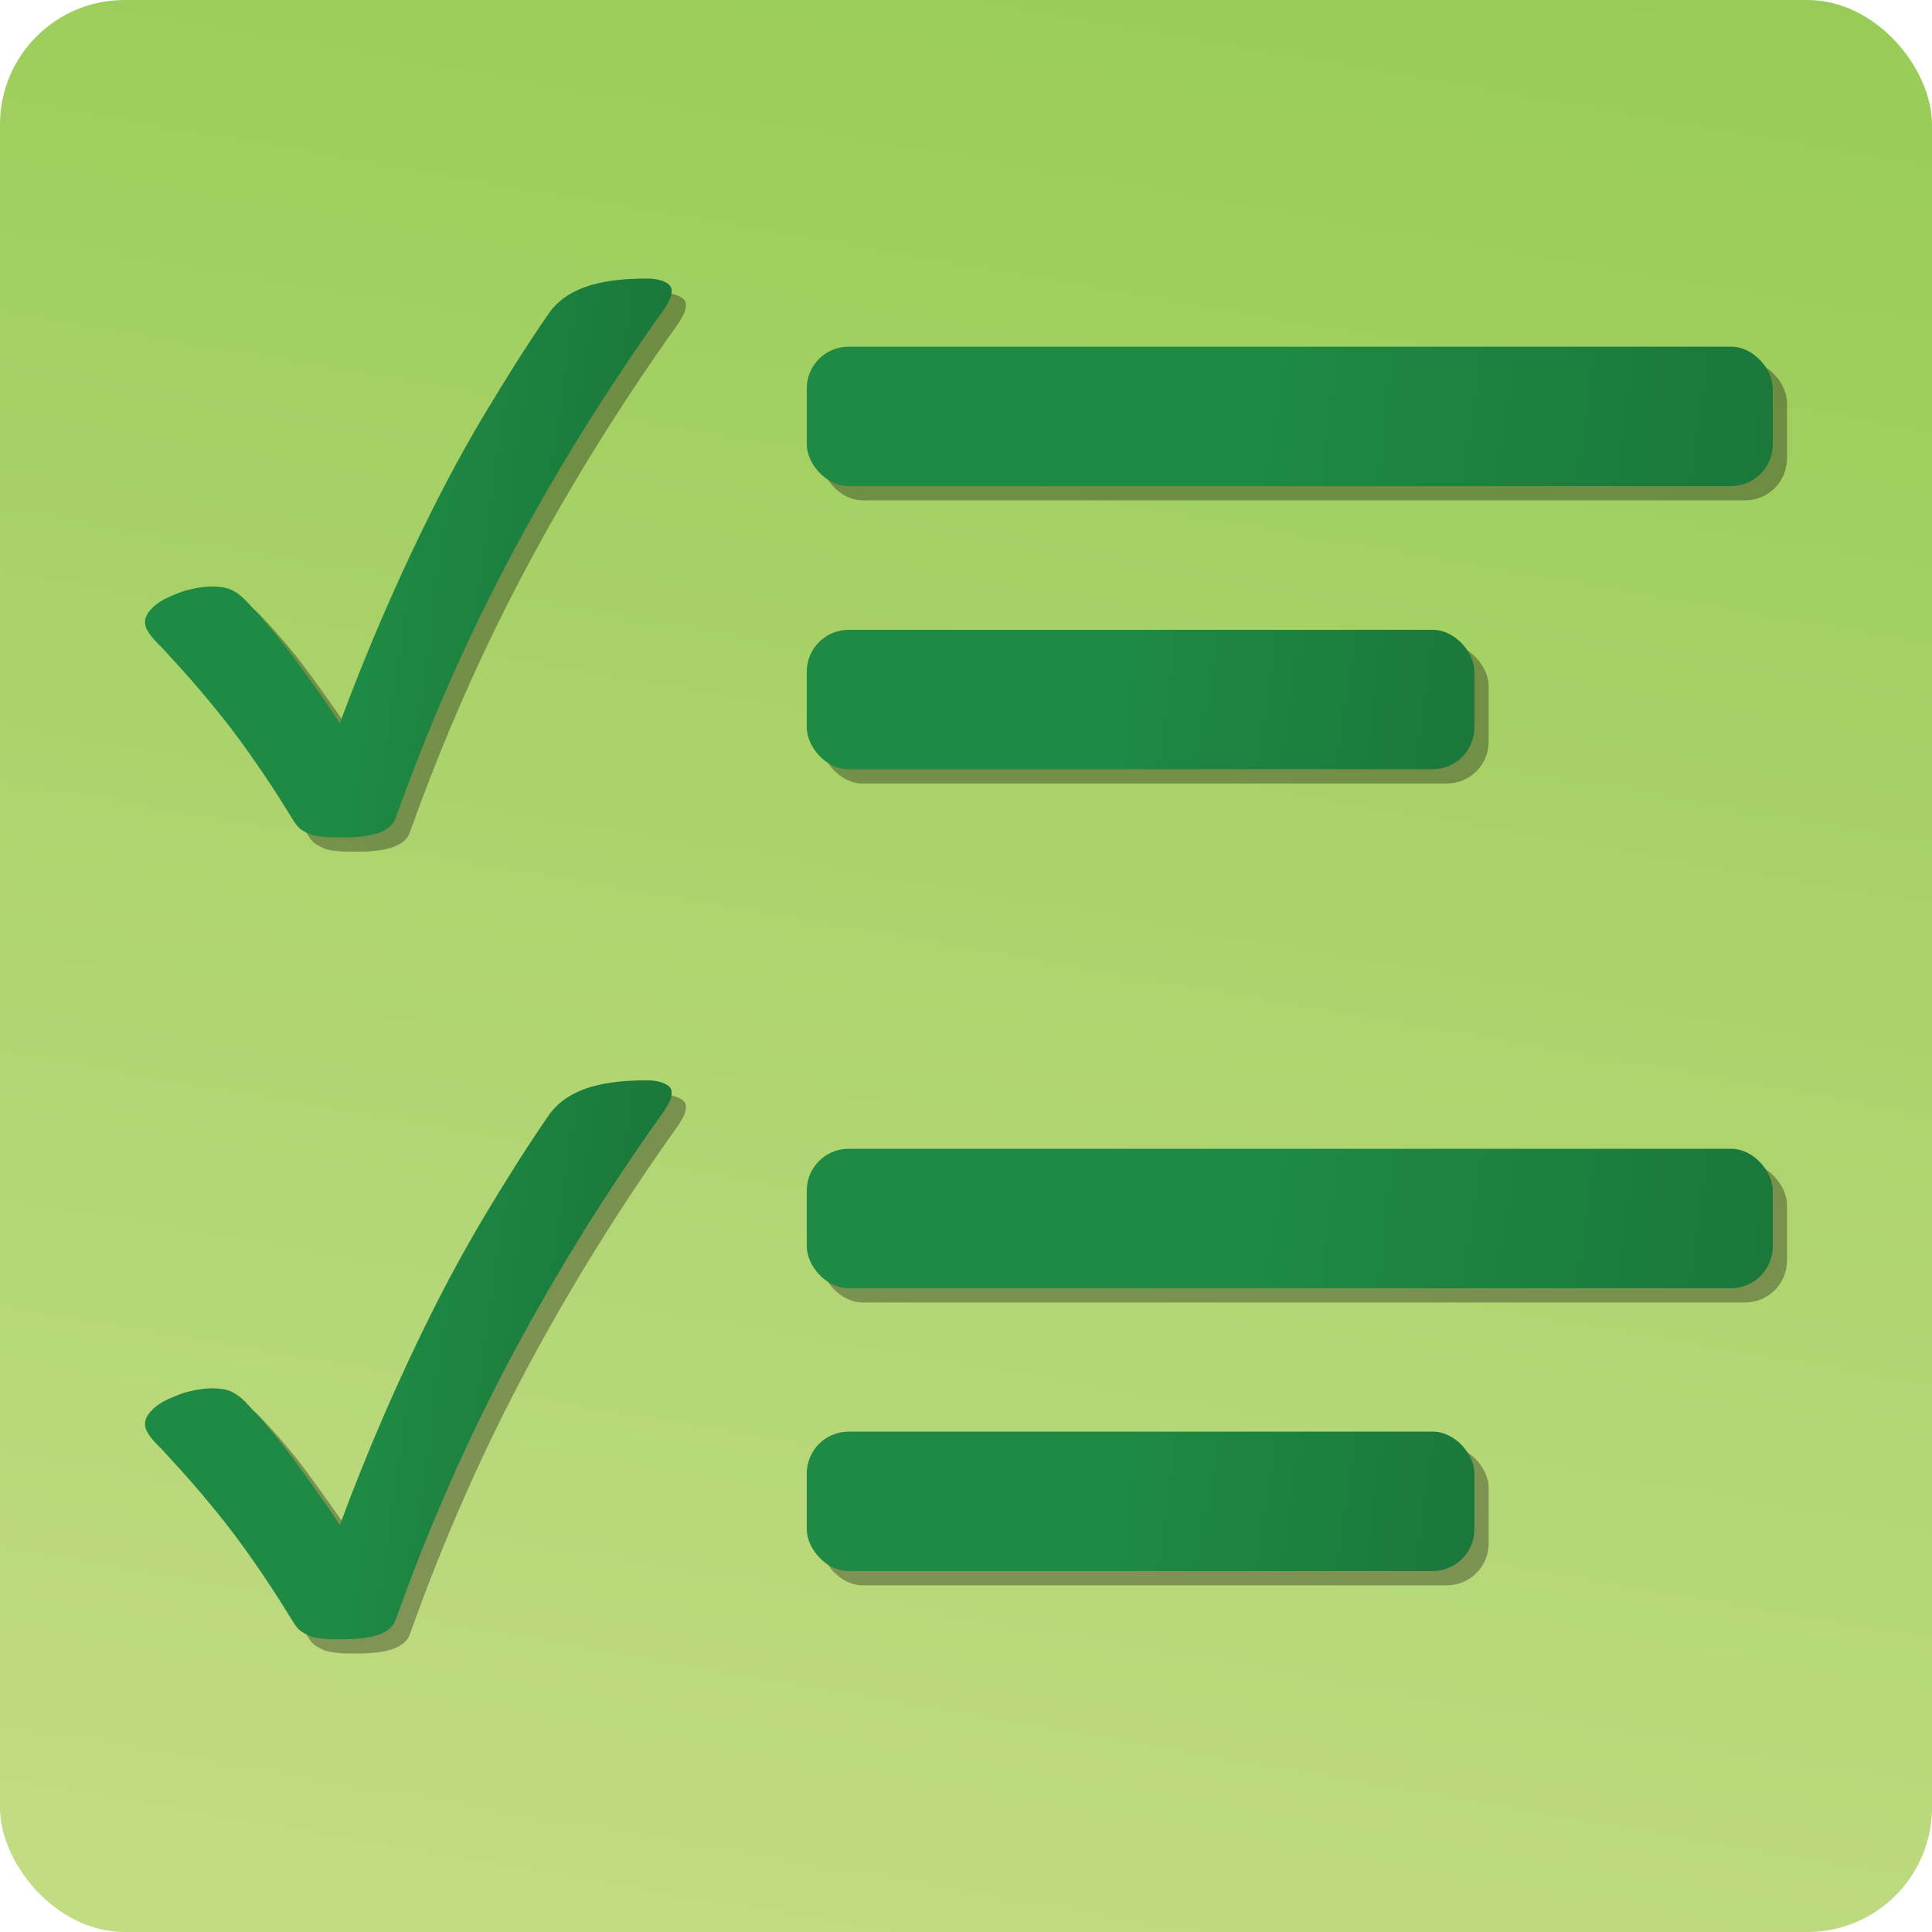
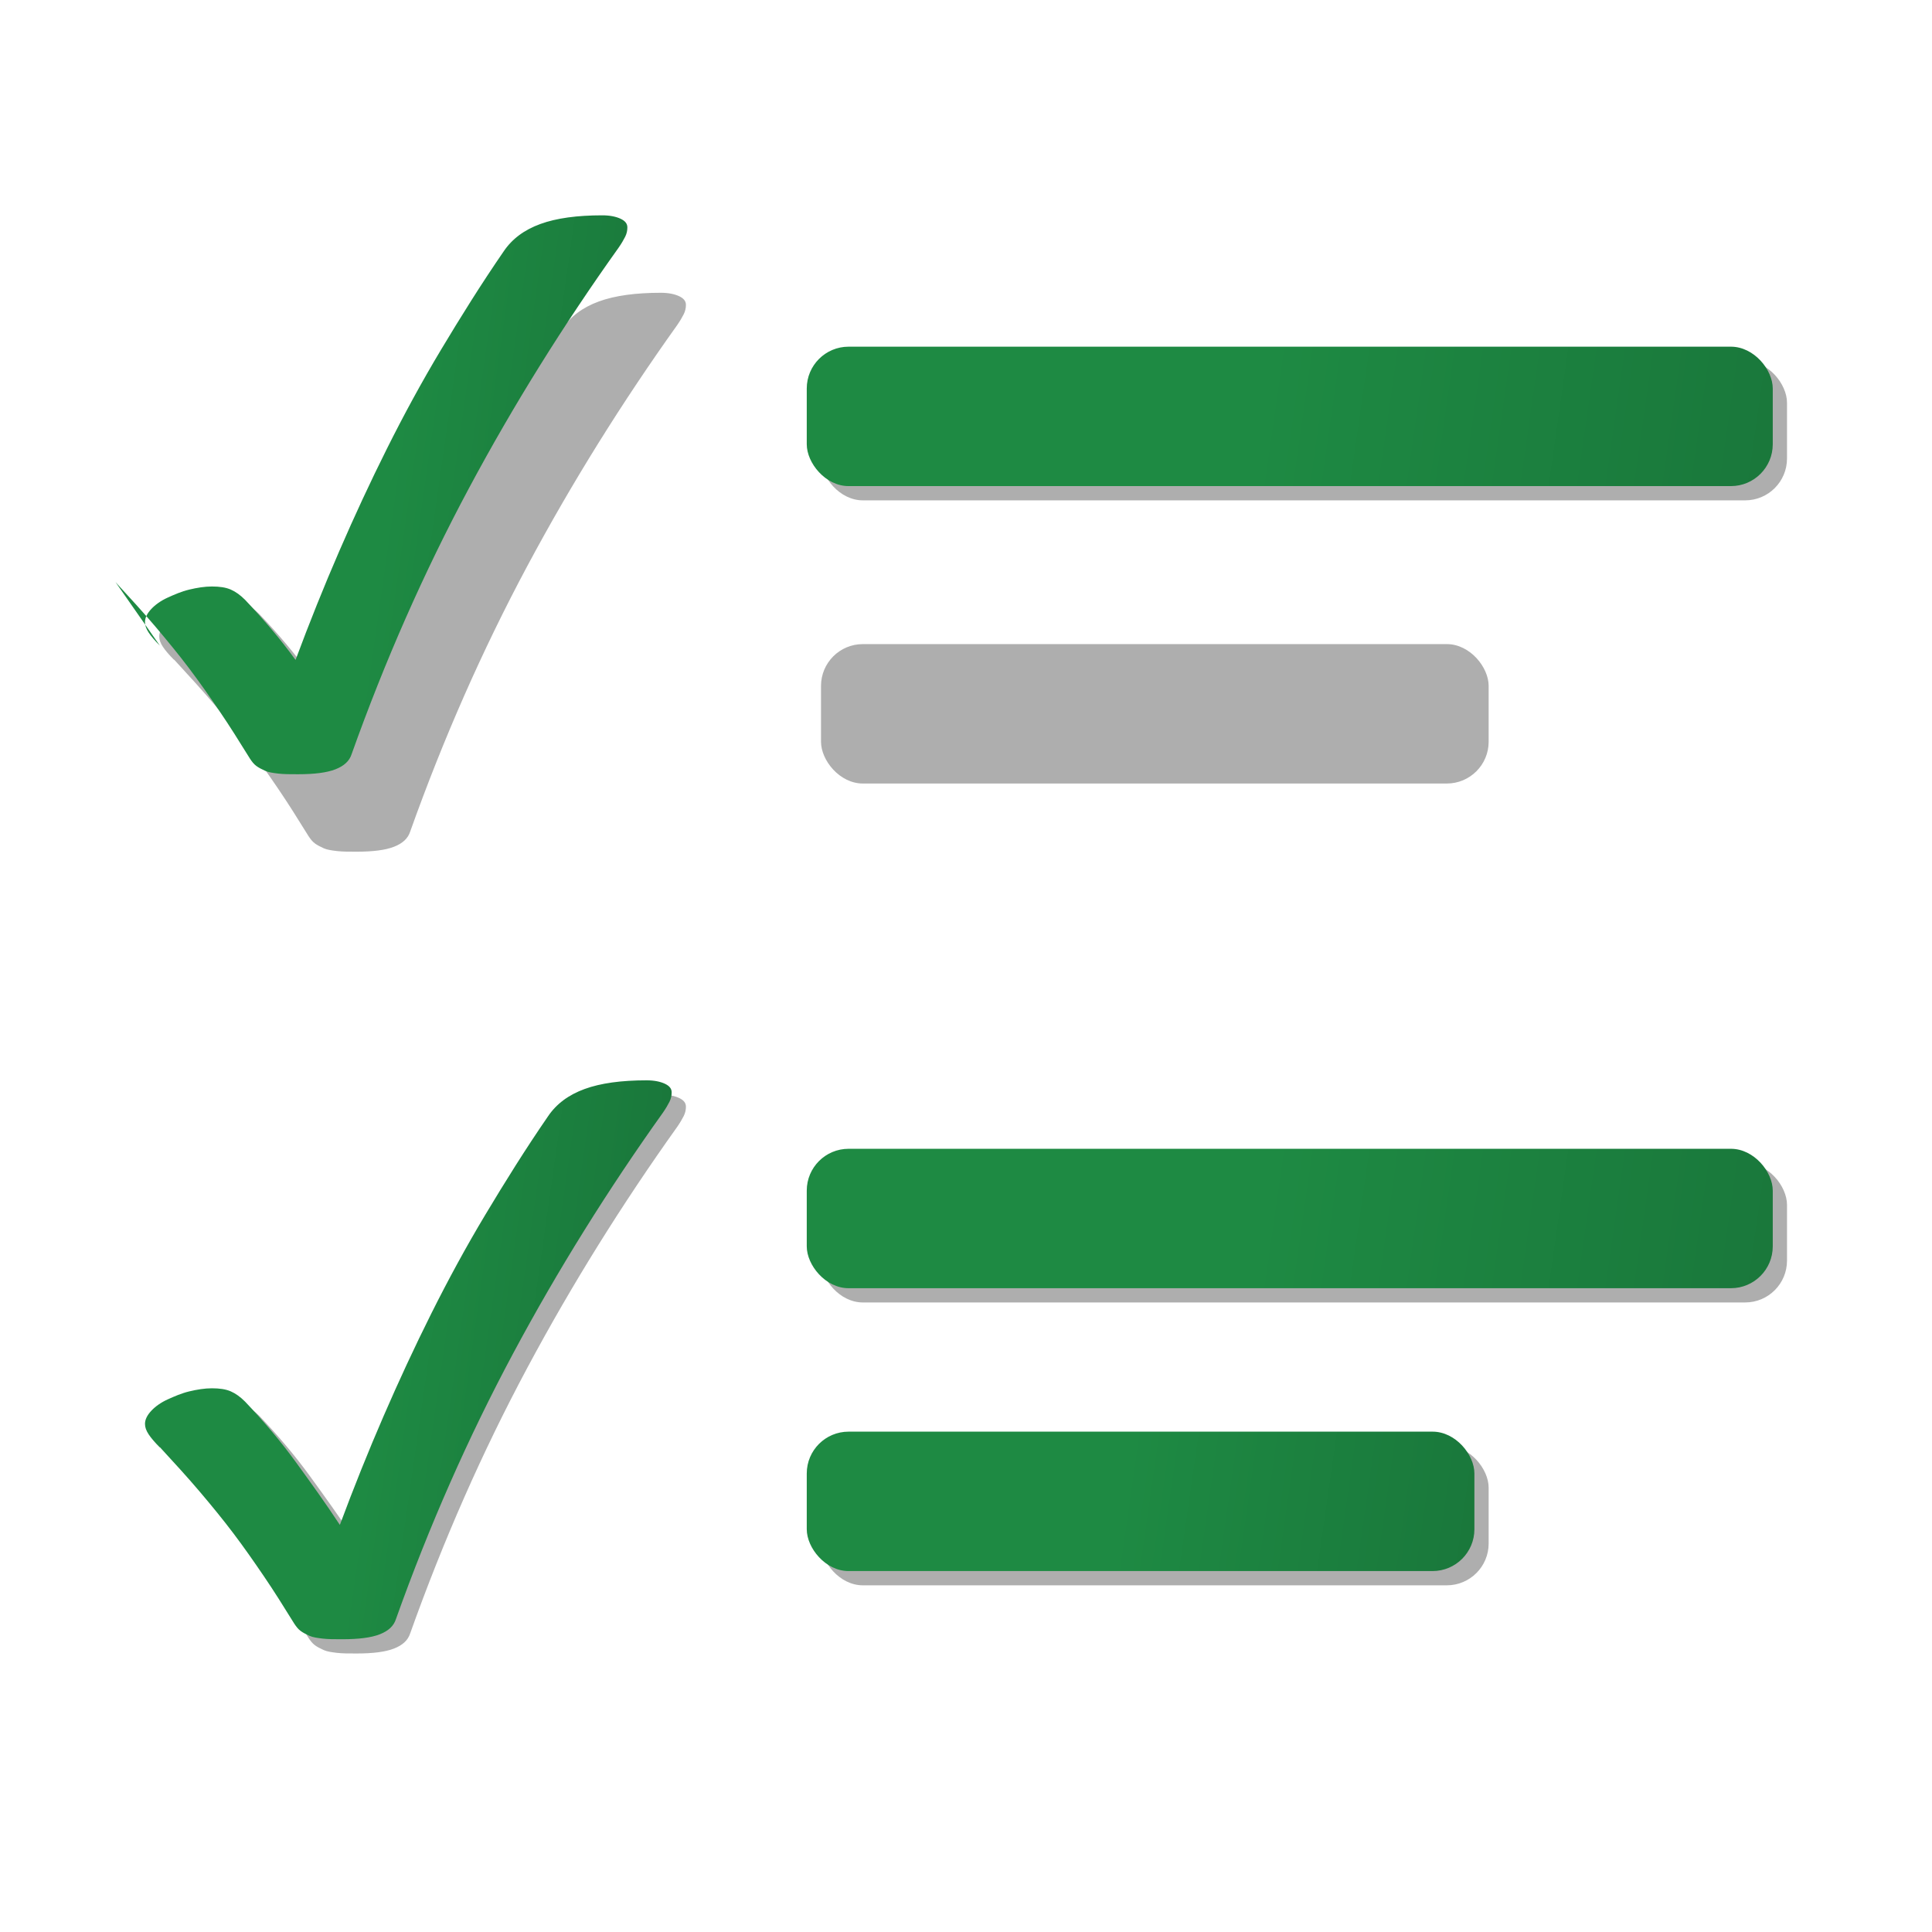
<svg xmlns="http://www.w3.org/2000/svg" xmlns:xlink="http://www.w3.org/1999/xlink" id="Layer_2" data-name="Layer 2" viewBox="0 0 62.36 62.36">
  <defs>
    <style>
      .Graphic_Style_65 {
        fill: url(#linear-gradient-2);
      }

      .cls-1 {
        fill: url(#linear-gradient-4);
      }

      .cls-2 {
        fill: url(#linear-gradient-3);
      }

      .cls-3 {
        fill: url(#linear-gradient-5);
      }

      .cls-4 {
        fill: url(#linear-gradient-7);
      }

      .cls-5 {
        fill: url(#linear-gradient-6);
      }

      .Graphic_Style_12 {
        fill: rgba(1, 1, 1, .32);
      }

      .Graphic_Style_64 {
        fill: url(#linear-gradient);
      }
    </style>
    <linearGradient id="linear-gradient" x1="7.38" y1="16.81" x2="30.9" y2="20.16" gradientUnits="userSpaceOnUse">
      <stop offset=".21" stop-color="#1e8a43" />
      <stop offset="1" stop-color="#146031" />
    </linearGradient>
    <linearGradient id="linear-gradient-2" x1="24.33" y1="70.86" x2="38.25" y2="-9.76" gradientUnits="userSpaceOnUse">
      <stop offset="0" stop-color="#c5dd87" />
      <stop offset="1" stop-color="#94ca53" />
    </linearGradient>
    <linearGradient id="linear-gradient-3" x1="30.66" y1="11.88" x2="78.44" y2="18.7" xlink:href="#linear-gradient" />
    <linearGradient id="linear-gradient-4" x1="29.2" y1="21.49" x2="62.36" y2="26.22" xlink:href="#linear-gradient" />
    <linearGradient id="linear-gradient-5" x1="30.66" y1="37.76" x2="78.44" y2="44.58" xlink:href="#linear-gradient" />
    <linearGradient id="linear-gradient-6" x1="29.2" y1="47.37" x2="62.36" y2="52.11" xlink:href="#linear-gradient" />
    <linearGradient id="linear-gradient-7" y1="42.69" x2="30.9" y2="46.05" xlink:href="#linear-gradient" />
  </defs>
  <g id="Layer_1-2" data-name="Layer 1">
    <g>
-       <rect class="Graphic_Style_65" width="62.36" height="62.36" rx="4.02" ry="4.02" />
      <g>
        <path class="Graphic_Style_12" d="M5.62,21.3c-.16-.16-.28-.3-.36-.42s-.12-.23-.12-.34c0-.14.07-.28.2-.42s.31-.27.53-.37.45-.2.7-.26.5-.1.73-.1c.25,0,.45.03.61.1s.31.18.46.33c.6.63,1.15,1.28,1.63,1.94s.97,1.34,1.43,2.04c.45-1.21.92-2.38,1.41-3.51s1-2.23,1.54-3.31,1.12-2.15,1.75-3.2,1.29-2.11,2.02-3.17c.27-.4.66-.69,1.18-.88s1.19-.28,2-.28c.24,0,.44.04.59.11s.22.16.22.28c0,.1-.02.2-.07.3s-.12.22-.21.35c-1.77,2.48-3.39,5.07-4.84,7.78s-2.71,5.57-3.78,8.57c-.07.22-.24.38-.52.49s-.68.16-1.21.16c-.25,0-.46,0-.63-.02s-.32-.04-.43-.09-.21-.1-.29-.16-.14-.14-.2-.23c-.34-.55-.66-1.06-.98-1.53s-.64-.93-.98-1.38-.7-.89-1.09-1.35-.82-.93-1.29-1.44Z" />
        <path class="Graphic_Style_12" d="M5.62,47.18c-.16-.16-.28-.3-.36-.42s-.12-.23-.12-.34c0-.14.07-.28.2-.42s.31-.27.53-.37.45-.2.7-.26.5-.1.73-.1c.25,0,.45.03.61.1s.31.18.46.33c.6.63,1.15,1.28,1.63,1.94s.97,1.34,1.43,2.04c.45-1.21.92-2.38,1.41-3.51s1-2.23,1.54-3.31,1.12-2.15,1.75-3.2,1.29-2.11,2.02-3.17c.27-.4.66-.69,1.18-.88s1.19-.28,2-.28c.24,0,.44.04.59.11s.22.16.22.28c0,.1-.02.2-.07.3s-.12.22-.21.35c-1.77,2.48-3.39,5.07-4.84,7.78s-2.71,5.57-3.78,8.57c-.07.22-.24.38-.52.49s-.68.16-1.21.16c-.25,0-.46,0-.63-.02s-.32-.04-.43-.09-.21-.1-.29-.16-.14-.14-.2-.23c-.34-.55-.66-1.06-.98-1.53s-.64-.93-.98-1.38-.7-.89-1.09-1.35-.82-.93-1.29-1.44Z" />
-         <path class="Graphic_Style_64" d="M5.16,20.84c-.16-.16-.28-.3-.36-.42s-.12-.23-.12-.34c0-.14.07-.28.2-.42s.31-.27.53-.37.45-.2.7-.26.5-.1.73-.1c.25,0,.45.03.61.1s.31.18.46.33c.6.63,1.15,1.28,1.63,1.94s.97,1.34,1.43,2.04c.45-1.21.92-2.38,1.41-3.51s1-2.23,1.54-3.31,1.12-2.15,1.75-3.2,1.29-2.11,2.02-3.17c.27-.4.66-.69,1.18-.88s1.19-.28,2-.28c.24,0,.44.04.59.11s.22.16.22.28c0,.1-.02.2-.07.3s-.12.22-.21.35c-1.77,2.48-3.39,5.07-4.84,7.78s-2.71,5.57-3.78,8.57c-.07.22-.24.38-.52.49s-.68.16-1.21.16c-.25,0-.46,0-.63-.02s-.32-.04-.43-.09-.21-.1-.29-.16-.14-.14-.2-.23c-.34-.55-.66-1.06-.98-1.53s-.64-.93-.98-1.38-.7-.89-1.09-1.35-.82-.93-1.29-1.44Z" />
+         <path class="Graphic_Style_64" d="M5.16,20.84c-.16-.16-.28-.3-.36-.42s-.12-.23-.12-.34c0-.14.07-.28.2-.42s.31-.27.53-.37.45-.2.7-.26.5-.1.73-.1c.25,0,.45.03.61.1s.31.18.46.33c.6.63,1.15,1.28,1.63,1.94c.45-1.21.92-2.38,1.41-3.51s1-2.23,1.54-3.31,1.12-2.15,1.75-3.2,1.29-2.11,2.02-3.17c.27-.4.66-.69,1.18-.88s1.19-.28,2-.28c.24,0,.44.04.59.11s.22.16.22.28c0,.1-.02.2-.07.3s-.12.22-.21.35c-1.77,2.48-3.39,5.07-4.84,7.78s-2.71,5.57-3.78,8.57c-.07.22-.24.38-.52.49s-.68.16-1.21.16c-.25,0-.46,0-.63-.02s-.32-.04-.43-.09-.21-.1-.29-.16-.14-.14-.2-.23c-.34-.55-.66-1.06-.98-1.53s-.64-.93-.98-1.38-.7-.89-1.09-1.35-.82-.93-1.29-1.44Z" />
        <g>
          <g>
            <rect class="Graphic_Style_12" x="26.5" y="11.65" width="31.18" height="4.5" rx="1.35" ry="1.35" />
            <rect class="Graphic_Style_12" x="26.5" y="20.79" width="21.55" height="4.5" rx="1.35" ry="1.35" />
          </g>
          <g>
            <rect class="Graphic_Style_12" x="26.5" y="37.54" width="31.18" height="4.5" rx="1.35" ry="1.35" />
            <rect class="Graphic_Style_12" x="26.5" y="46.67" width="21.55" height="4.5" rx="1.35" ry="1.35" />
          </g>
          <g>
            <rect class="cls-2" x="26.04" y="11.19" width="31.18" height="4.5" rx="1.35" ry="1.35" />
-             <rect class="cls-1" x="26.04" y="20.33" width="21.55" height="4.5" rx="1.35" ry="1.35" />
          </g>
          <g>
            <rect class="cls-3" x="26.04" y="37.08" width="31.18" height="4.5" rx="1.35" ry="1.35" />
            <rect class="cls-5" x="26.04" y="46.21" width="21.55" height="4.5" rx="1.35" ry="1.35" />
          </g>
        </g>
        <path class="cls-4" d="M5.16,46.72c-.16-.16-.28-.3-.36-.42s-.12-.23-.12-.34c0-.14.07-.28.2-.42s.31-.27.53-.37.45-.2.7-.26.5-.1.73-.1c.25,0,.45.03.61.1s.31.18.46.33c.6.63,1.15,1.28,1.63,1.94s.97,1.34,1.43,2.04c.45-1.21.92-2.38,1.41-3.51s1-2.23,1.54-3.31,1.12-2.15,1.75-3.2,1.29-2.11,2.02-3.17c.27-.4.66-.69,1.18-.88s1.19-.28,2-.28c.24,0,.44.04.59.11s.22.16.22.28c0,.1-.02.2-.07.3s-.12.22-.21.35c-1.77,2.48-3.39,5.07-4.84,7.78s-2.71,5.57-3.78,8.57c-.07.22-.24.38-.52.49s-.68.16-1.21.16c-.25,0-.46,0-.63-.02s-.32-.04-.43-.09-.21-.1-.29-.16-.14-.14-.2-.23c-.34-.55-.66-1.06-.98-1.53s-.64-.93-.98-1.38-.7-.89-1.09-1.35-.82-.93-1.29-1.44Z" />
      </g>
    </g>
  </g>
</svg>